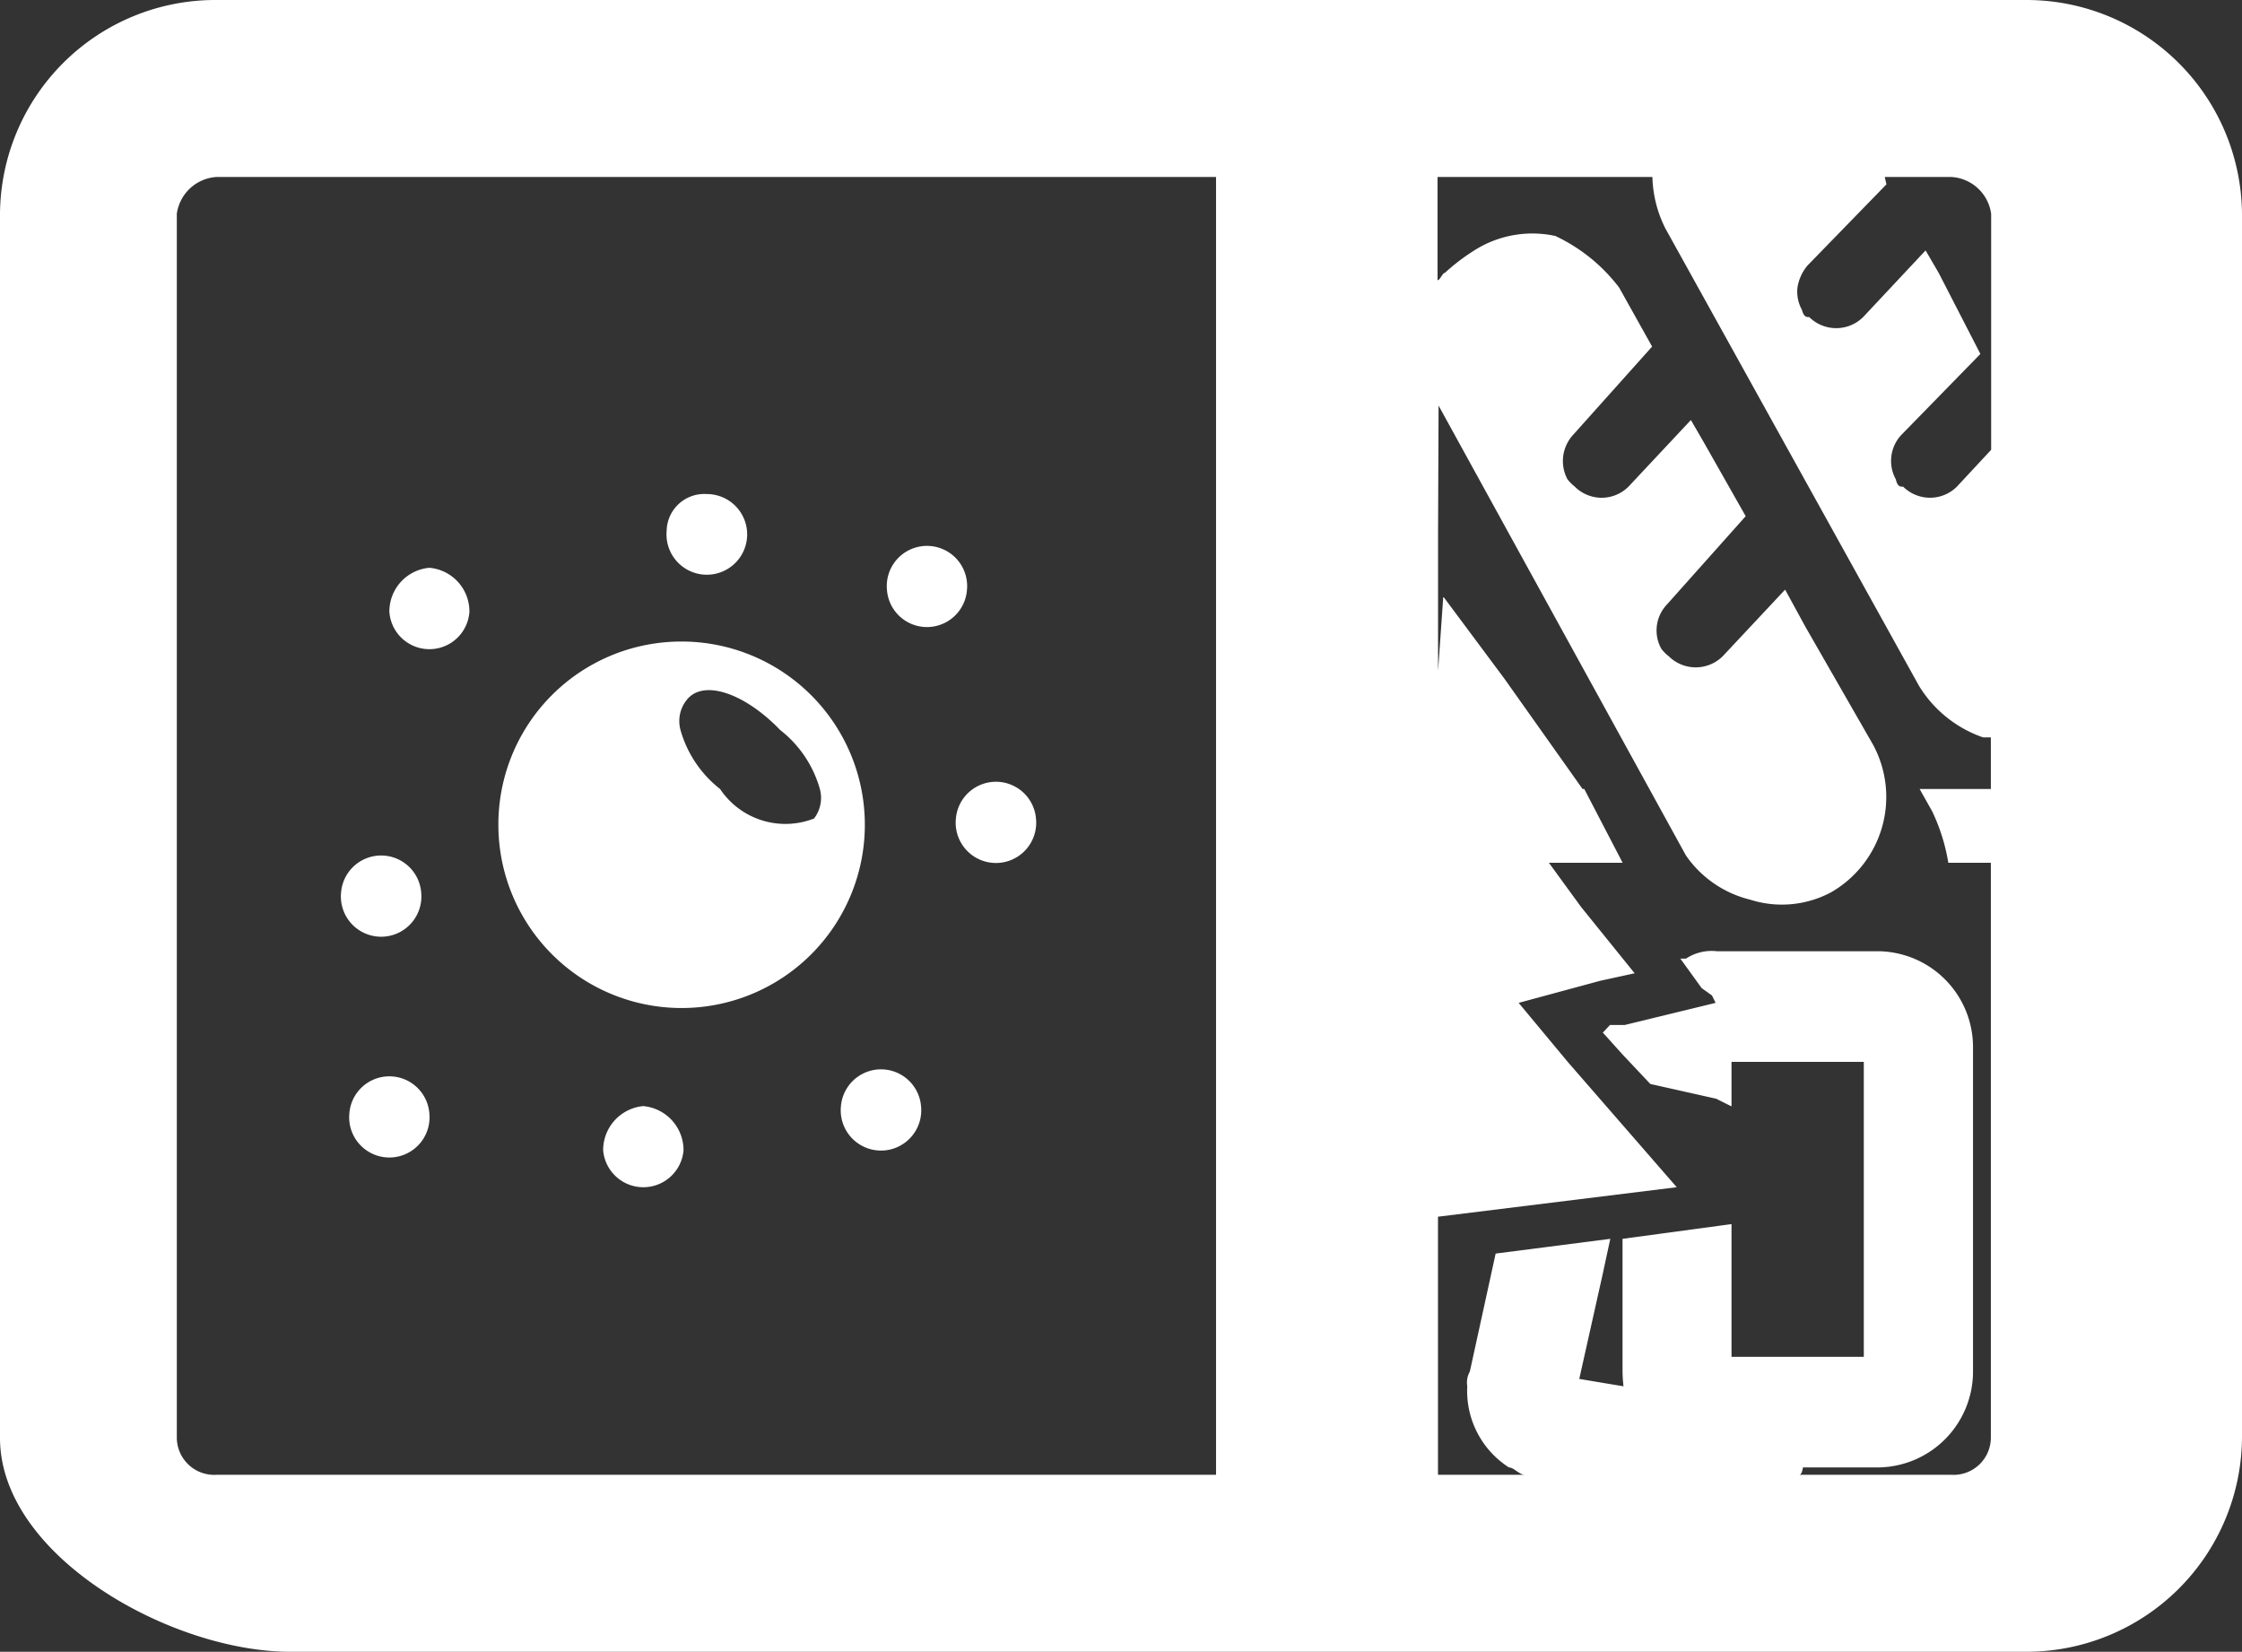
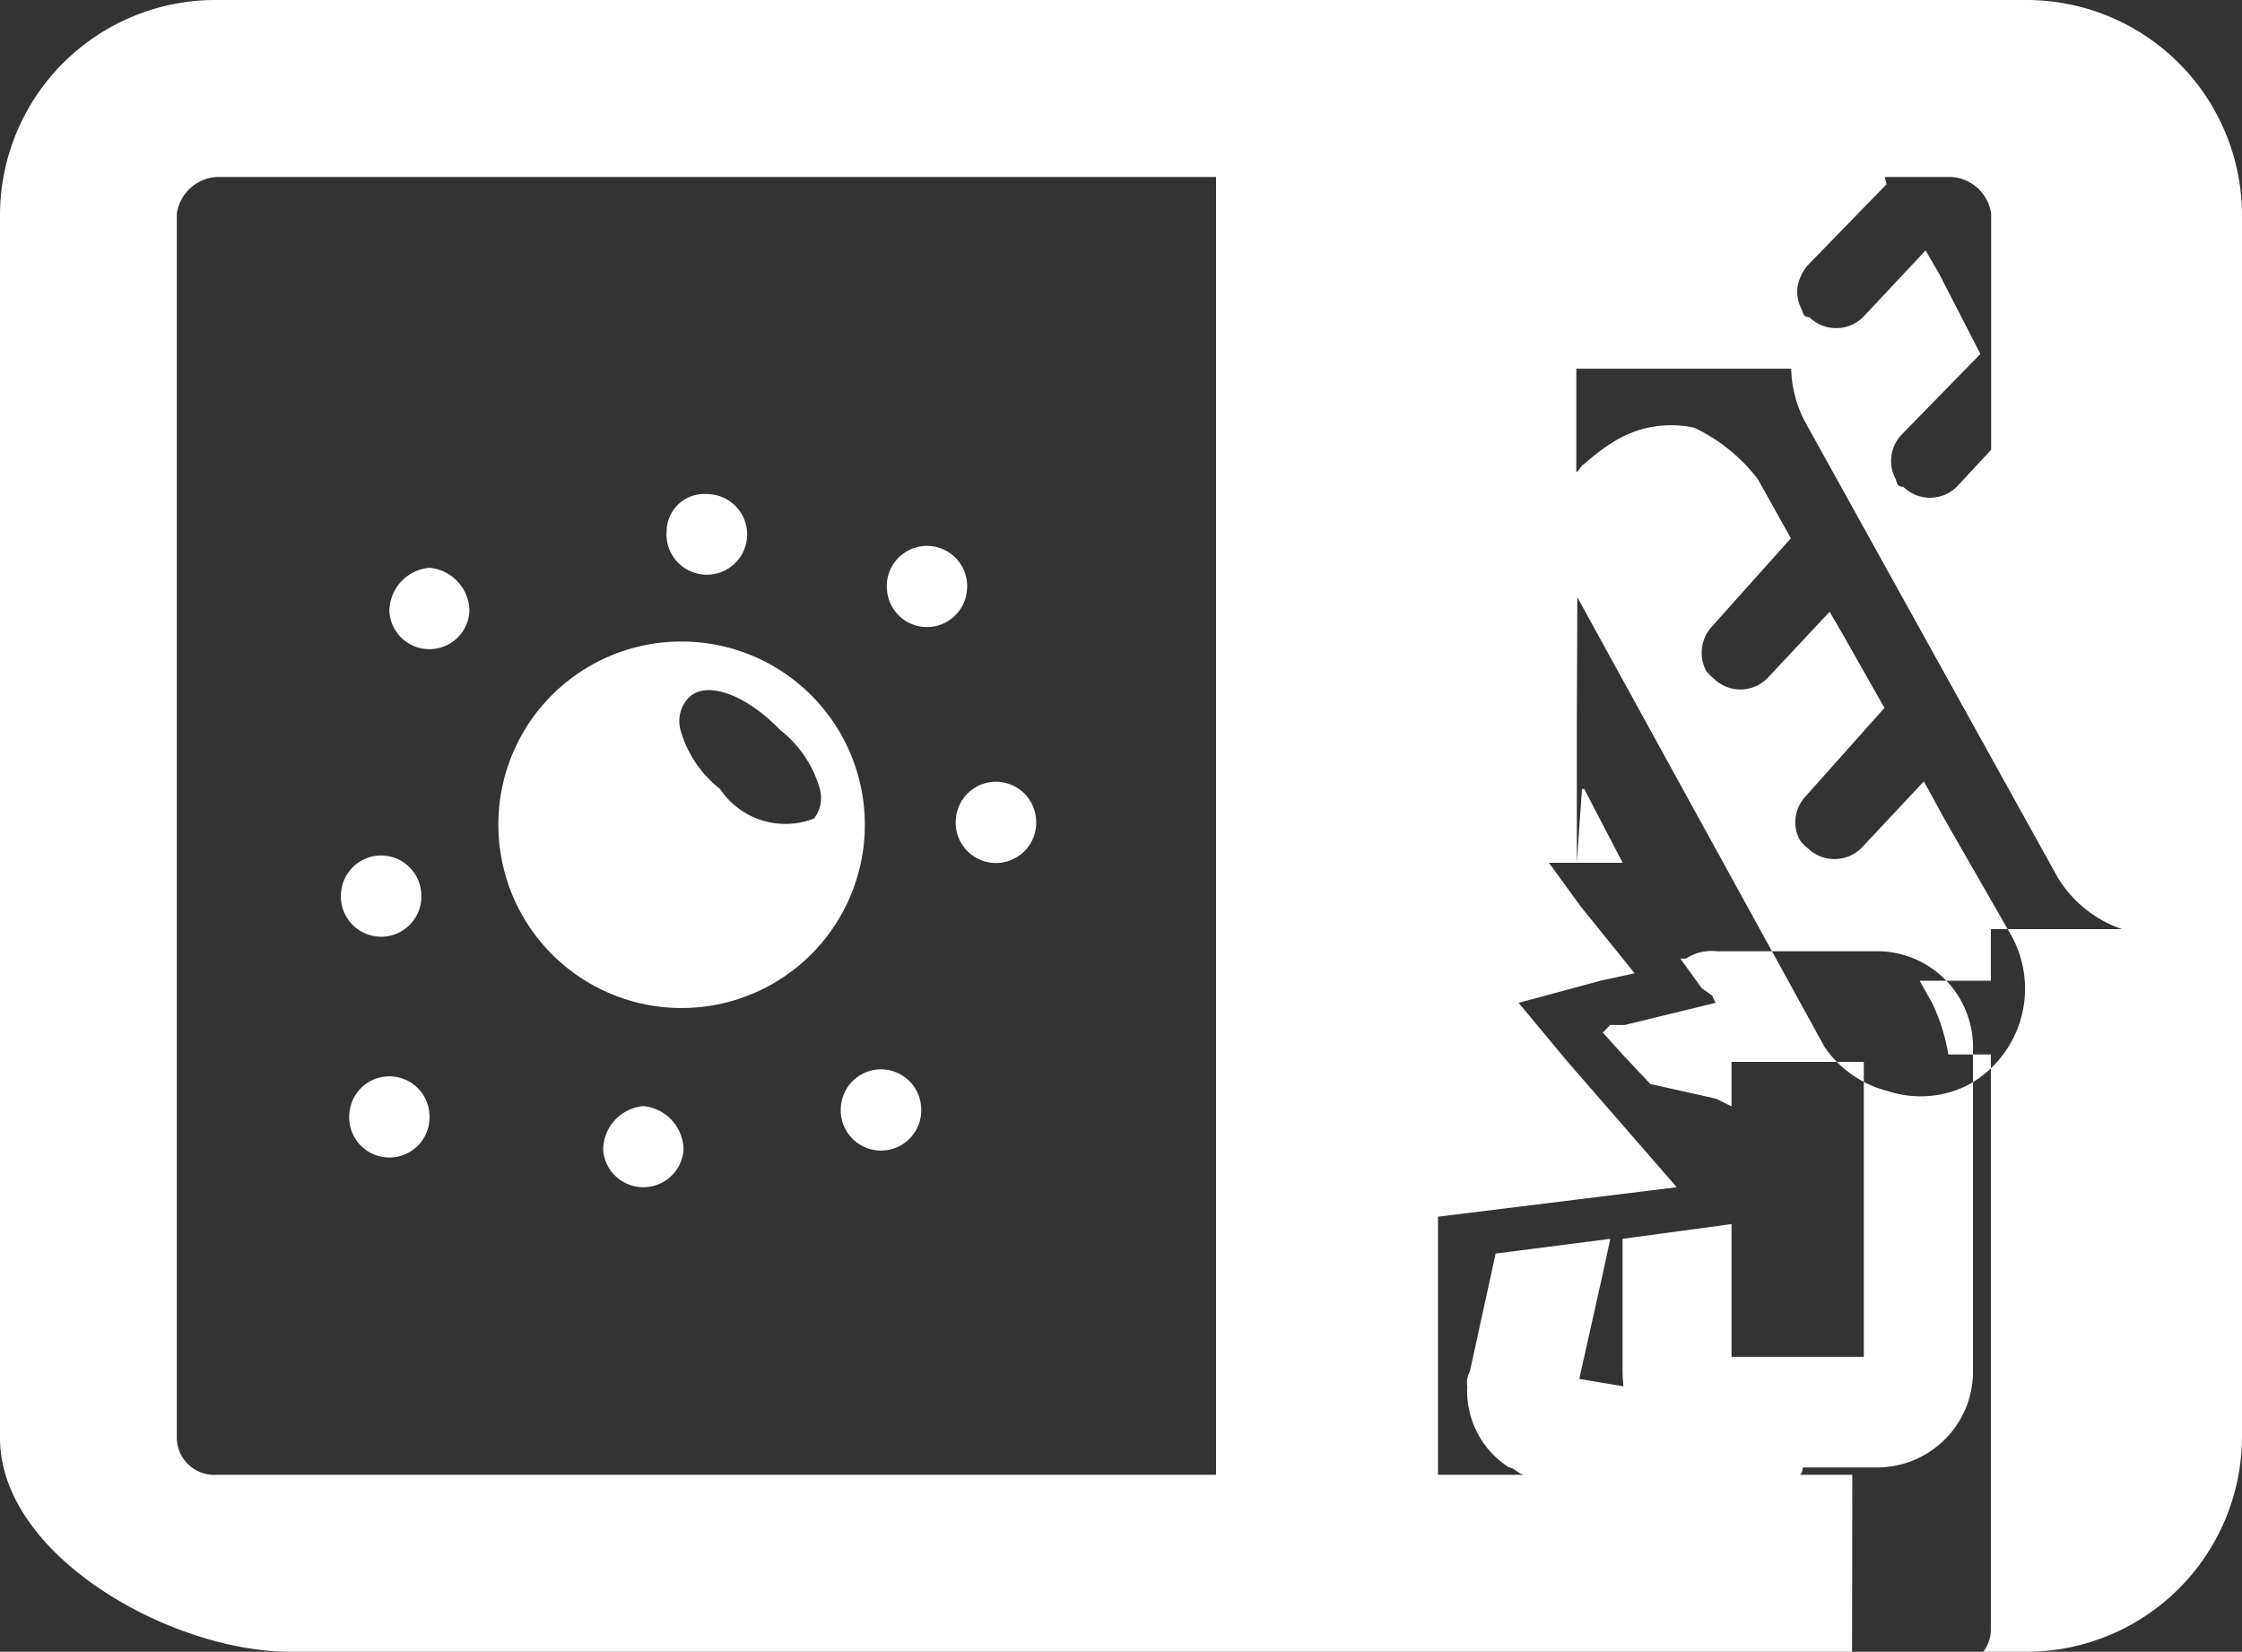
<svg xmlns="http://www.w3.org/2000/svg" width="30.406" height="22.4" viewBox="0 0 30.406 22.4">
  <rect x="0" y="0" width="30.406" height="22.4" fill="#333333" stroke="none" />
  <defs>
    <style>
      .cls-1 {
        fill: #fff;
        fill-rule: evenodd;
      }
    </style>
  </defs>
-   <path id="icon_lunch-box.svg" class="cls-1" d="M505.406,10759.7v-16.6a2.924,2.924,0,0,0-2.941-2.9H477.937a2.921,2.921,0,0,0-2.937,2.9v16.6c0,1.6,2.317,2.9,3.937,2.9h23.528A2.924,2.924,0,0,0,505.406,10759.7Zm-3.941-17.1a0.579,0.579,0,0,1,.539.5v3.2l-0.465.5a0.517,0.517,0,0,1-.728,0c-0.042,0-.077,0-0.1-0.1a0.516,0.516,0,0,1,.073-0.6l1.074-1.1-0.566-1.1-0.175-.3h-0.006l-0.843.9a0.52,0.52,0,0,1-.731,0c-0.039,0-.073,0-0.1-0.1a0.508,0.508,0,0,1-.06-0.3h0a0.613,0.613,0,0,1,.137-0.3l1.07-1.1-0.023-.1h0.9Zm-23.528,17.6a0.507,0.507,0,0,1-.539-0.5v-16.6a0.58,0.58,0,0,1,.539-0.5h13.555v17.6H477.937Zm22.184,0h-0.728c0.022,0,.041,0,0.059-0.1h1.028a1.3,1.3,0,0,0,1.278-1.3v-4.4a1.3,1.3,0,0,0-1.278-1.3h-2.194a0.634,0.634,0,0,0-.421.1h-0.076l0.289,0.4,0.14,0.1,0.049,0.1-1.232.3h-0.2l-0.094.1h-0.006l0.27,0.3,0.377,0.4,0.893,0.2,0.2,0.1h0.008v-0.6h1.794v4h-1.794v-1.8h0l-1.478.2v1.8a1.918,1.918,0,0,0,.013.2h0l-0.6-.1,0.313-1.4,0.108-.5h0l-1.555.2-0.35,1.6a0.305,0.305,0,0,0-.035.2,1.231,1.231,0,0,0,.565,1.1c0.068,0,.139.1,0.217,0.1h-1.179v-3.5l3.238-.4-1.479-1.7-0.665-.8,1.109-.3,0.459-.1h0.006l-0.727-.9-0.437-.6h1l-0.52-1h-0.023l-1.063-1.5-0.819-1.1h-0.008l-0.035.5-0.035.5v-1.9l0.007-1.7,3.354,6.1a1.486,1.486,0,0,0,.87.6,1.415,1.415,0,0,0,1.1-.1,1.491,1.491,0,0,0,.569-2l-0.918-1.6-0.273-.5h-0.006l-0.843.9a0.52,0.52,0,0,1-.731,0,0.555,0.555,0,0,1-.1-0.1,0.51,0.51,0,0,1,.073-0.6l1.07-1.2-0.567-1-0.174-.3h-0.006l-0.843.9a0.515,0.515,0,0,1-.727,0,0.638,0.638,0,0,1-.1-0.1,0.525,0.525,0,0,1,.074-0.6l1.074-1.2-0.447-.8a2.331,2.331,0,0,0-.866-0.7,1.466,1.466,0,0,0-1.105.2,2.723,2.723,0,0,0-.392.3c-0.032,0-.066.1-0.1,0.1v-1.4h2.914a1.634,1.634,0,0,0,.177.7l3.438,6.2a1.648,1.648,0,0,0,.87.7H502v0.7h-0.966l0.169,0.3a2.589,2.589,0,0,1,.22.7H502v7.8a0.506,0.506,0,0,1-.539.5h-1.344Zm-18.362-8.8a2.485,2.485,0,1,0,2.486-2.5A2.48,2.48,0,0,0,481.759,10751.4Zm3.822-1.3a1.546,1.546,0,0,1,.538.8h0a0.458,0.458,0,0,1-.079.4,1.065,1.065,0,0,1-1.274-.4,1.549,1.549,0,0,1-.537-0.8h0a0.458,0.458,0,0,1,.078-0.4C484.53,10749.4,485.1,10749.6,485.581,10750.1Zm1.448-1.9a0.544,0.544,0,0,0,1.085,0A0.545,0.545,0,1,0,487.029,10748.2Zm-2.988-.8a0.547,0.547,0,1,0,.543-0.5A0.51,0.51,0,0,0,484.041,10747.4Zm-3.329,4.9a0.545,0.545,0,0,0-1.086,0A0.546,0.546,0,1,0,480.712,10752.3Zm0.111,3a0.544,0.544,0,0,0-1.085,0A0.545,0.545,0,1,0,480.823,10755.3Zm2.9-.1a0.6,0.6,0,0,0-.543.6,0.547,0.547,0,0,0,1.09,0A0.6,0.6,0,0,0,483.722,10755.2Zm-2.9-7.3a0.594,0.594,0,0,0-.542.6,0.544,0.544,0,0,0,1.085,0A0.594,0.594,0,0,0,480.823,10747.9Zm5.582,7.3a0.546,0.546,0,1,0,1.086,0A0.545,0.545,0,0,0,486.405,10755.2Zm1.559-3.9a0.546,0.546,0,1,0,1.086,0A0.545,0.545,0,0,0,487.964,10751.3Z" transform="translate(-475 -10740.2)" />
+   <path id="icon_lunch-box.svg" class="cls-1" d="M505.406,10759.7v-16.6a2.924,2.924,0,0,0-2.941-2.9H477.937a2.921,2.921,0,0,0-2.937,2.9v16.6c0,1.6,2.317,2.9,3.937,2.9h23.528A2.924,2.924,0,0,0,505.406,10759.7Zm-3.941-17.1a0.579,0.579,0,0,1,.539.5v3.2l-0.465.5a0.517,0.517,0,0,1-.728,0c-0.042,0-.077,0-0.1-0.1a0.516,0.516,0,0,1,.073-0.6l1.074-1.1-0.566-1.1-0.175-.3h-0.006l-0.843.9a0.52,0.52,0,0,1-.731,0c-0.039,0-.073,0-0.1-0.1a0.508,0.508,0,0,1-.06-0.3h0a0.613,0.613,0,0,1,.137-0.3l1.07-1.1-0.023-.1h0.9Zm-23.528,17.6a0.507,0.507,0,0,1-.539-0.5v-16.6a0.58,0.58,0,0,1,.539-0.5h13.555v17.6H477.937Zm22.184,0h-0.728c0.022,0,.041,0,0.059-0.1h1.028a1.3,1.3,0,0,0,1.278-1.3v-4.4a1.3,1.3,0,0,0-1.278-1.3h-2.194a0.634,0.634,0,0,0-.421.1h-0.076l0.289,0.4,0.14,0.1,0.049,0.1-1.232.3h-0.2l-0.094.1h-0.006l0.27,0.3,0.377,0.4,0.893,0.2,0.2,0.1h0.008v-0.6h1.794v4h-1.794v-1.8h0l-1.478.2v1.8a1.918,1.918,0,0,0,.013.2h0l-0.6-.1,0.313-1.4,0.108-.5h0l-1.555.2-0.35,1.6a0.305,0.305,0,0,0-.035.2,1.231,1.231,0,0,0,.565,1.1c0.068,0,.139.1,0.217,0.1h-1.179v-3.5l3.238-.4-1.479-1.7-0.665-.8,1.109-.3,0.459-.1h0.006l-0.727-.9-0.437-.6h1l-0.52-1h-0.023h-0.008l-0.035.5-0.035.5v-1.9l0.007-1.7,3.354,6.1a1.486,1.486,0,0,0,.87.6,1.415,1.415,0,0,0,1.1-.1,1.491,1.491,0,0,0,.569-2l-0.918-1.6-0.273-.5h-0.006l-0.843.9a0.52,0.52,0,0,1-.731,0,0.555,0.555,0,0,1-.1-0.1,0.51,0.51,0,0,1,.073-0.6l1.07-1.2-0.567-1-0.174-.3h-0.006l-0.843.9a0.515,0.515,0,0,1-.727,0,0.638,0.638,0,0,1-.1-0.1,0.525,0.525,0,0,1,.074-0.6l1.074-1.2-0.447-.8a2.331,2.331,0,0,0-.866-0.7,1.466,1.466,0,0,0-1.105.2,2.723,2.723,0,0,0-.392.3c-0.032,0-.066.1-0.1,0.1v-1.4h2.914a1.634,1.634,0,0,0,.177.7l3.438,6.2a1.648,1.648,0,0,0,.87.7H502v0.7h-0.966l0.169,0.3a2.589,2.589,0,0,1,.22.7H502v7.8a0.506,0.506,0,0,1-.539.5h-1.344Zm-18.362-8.8a2.485,2.485,0,1,0,2.486-2.5A2.48,2.48,0,0,0,481.759,10751.4Zm3.822-1.3a1.546,1.546,0,0,1,.538.8h0a0.458,0.458,0,0,1-.079.4,1.065,1.065,0,0,1-1.274-.4,1.549,1.549,0,0,1-.537-0.8h0a0.458,0.458,0,0,1,.078-0.4C484.53,10749.4,485.1,10749.6,485.581,10750.1Zm1.448-1.9a0.544,0.544,0,0,0,1.085,0A0.545,0.545,0,1,0,487.029,10748.2Zm-2.988-.8a0.547,0.547,0,1,0,.543-0.5A0.51,0.51,0,0,0,484.041,10747.4Zm-3.329,4.9a0.545,0.545,0,0,0-1.086,0A0.546,0.546,0,1,0,480.712,10752.3Zm0.111,3a0.544,0.544,0,0,0-1.085,0A0.545,0.545,0,1,0,480.823,10755.3Zm2.9-.1a0.6,0.6,0,0,0-.543.6,0.547,0.547,0,0,0,1.09,0A0.6,0.6,0,0,0,483.722,10755.2Zm-2.9-7.3a0.594,0.594,0,0,0-.542.6,0.544,0.544,0,0,0,1.085,0A0.594,0.594,0,0,0,480.823,10747.9Zm5.582,7.3a0.546,0.546,0,1,0,1.086,0A0.545,0.545,0,0,0,486.405,10755.2Zm1.559-3.9a0.546,0.546,0,1,0,1.086,0A0.545,0.545,0,0,0,487.964,10751.3Z" transform="translate(-475 -10740.2)" />
</svg>